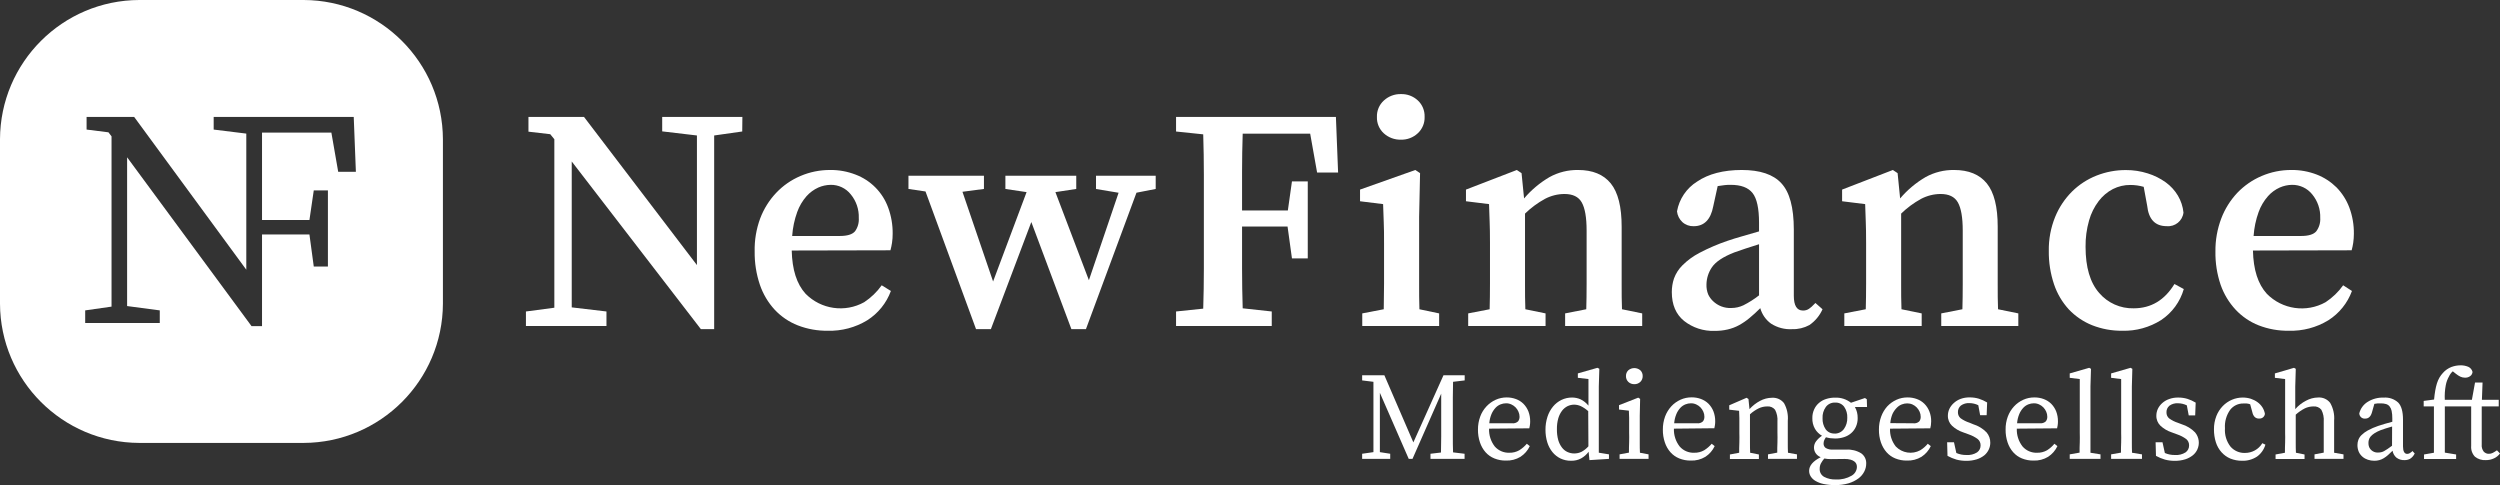
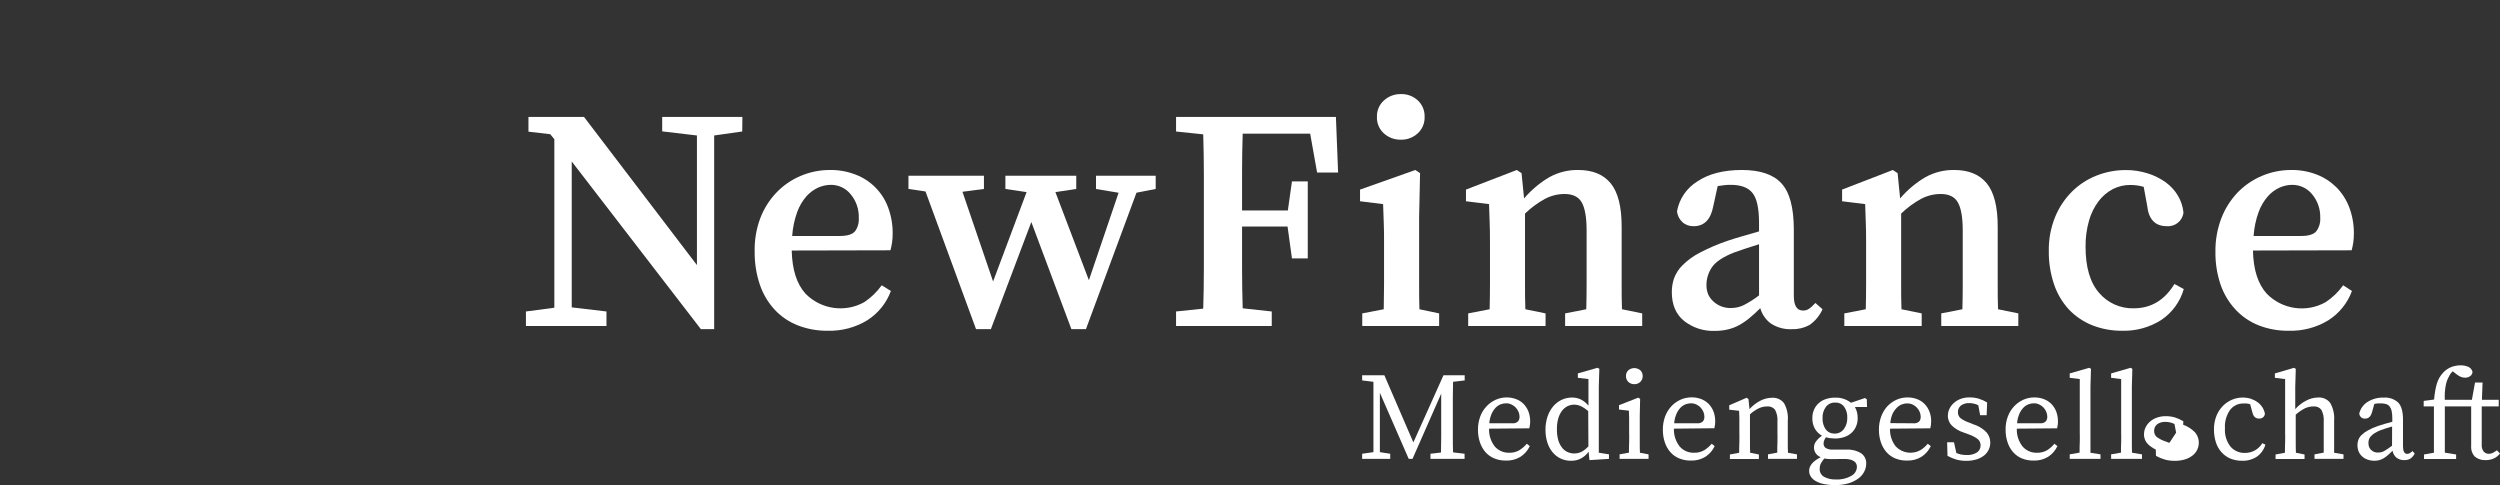
<svg xmlns="http://www.w3.org/2000/svg" id="Ebene_2" data-name="Ebene 2" viewBox="0 0 664.34 128.91">
  <rect x="0" y="0" width="664.34" height="128.91" fill="#333333" stroke="none" />
  <defs>
    <style>      .cls-1 {        fill: #fff;      }    </style>
  </defs>
  <g id="Ebene_1-2" data-name="Ebene 1">
    <g id="Ebene_2-2" data-name="Ebene 2">
      <g id="Ebene_1-2" data-name="Ebene 1-2">
        <path class="cls-1" d="M197.24,34.94l-7.46,1.06v51.47h-3.53l-34.32-44.56v38.77l9.23,1.09v3.86h-21.4v-3.86l7.55-1v-44.77l-1.09-1.34-5.79-.67v-3.91h14.77l30,39.36v-34.44l-9.23-1.09v-3.83h21.31l-.04,3.86Z" />
        <path class="cls-1" d="M210.39,66.57c.11,5.1,1.34,8.93,3.69,11.5,4.1,4.15,10.47,5.07,15.57,2.23,1.81-1.2,3.39-2.72,4.65-4.49l2.44,1.51c-1.18,3.22-3.4,5.97-6.3,7.8-3.14,1.91-6.77,2.87-10.44,2.77-2.73.04-5.45-.44-8-1.43-2.33-.91-4.42-2.33-6.13-4.15-1.76-1.91-3.1-4.17-3.94-6.63-.96-2.85-1.43-5.84-1.39-8.85-.07-2.99.43-5.96,1.46-8.77.96-2.54,2.41-4.87,4.28-6.84,1.81-1.91,4-3.42,6.42-4.45,2.49-1.07,5.18-1.61,7.89-1.6,2.31-.03,4.6.39,6.75,1.22,4.02,1.52,7.18,4.7,8.66,8.73.83,2.24,1.24,4.61,1.21,7,0,.8-.05,1.6-.17,2.39-.1.67-.24,1.34-.42,2l-26.23.06ZM223.14,62.71c2,0,3.37-.41,4.07-1.25.74-1.02,1.09-2.27,1-3.53.08-2.29-.68-4.53-2.14-6.29-1.29-1.62-3.26-2.55-5.33-2.52-1.13.02-2.24.26-3.27.71-1.2.54-2.27,1.33-3.15,2.31-1.08,1.23-1.92,2.66-2.47,4.2-.74,2.05-1.19,4.19-1.34,6.37h12.63Z" />
        <path class="cls-1" d="M307.12,50.21l-5.12,1-13.43,36.26h-3.86l-10.65-28.47-10.75,28.47h-3.94l-13.43-36.59-4.53-.67v-3.52h20.06v3.52l-5.71.75,8.14,23.84,8.9-23.75-5.63-.84v-3.52h18.83v3.52l-5.54.84,8.9,23.41,7.89-23.24-6-1v-3.53h15.86v3.52Z" />
        <path class="cls-1" d="M330.23,35.52c-.11,3.33-.17,6.71-.17,10.12v10.28h12.17l1.09-7.72h4.2v20.47h-4.2l-1.17-8.47h-12.09v11.12c0,3.55.06,7.09.17,10.61l7.72.84v3.86h-25.43v-3.86l7.22-.75c.11-3.53.17-7.07.17-10.62v-25c0-3.55-.06-7.11-.17-10.7l-7.22-.75v-3.87h42.48l.58,14.77h-5.58l-1.84-10.33h-17.93Z" />
        <path class="cls-1" d="M382.43,83.28v3.35h-20.43v-3.35l5.71-1.1c0-2.12.08-4.39.08-6.79v-10.58c0-2.29,0-4.21-.08-5.75s-.12-3.14-.17-4.82l-6.13-.76v-3.1l14.69-5.21,1.26.84-.25,11.67v17.75c0,2.43,0,4.68.08,6.75l5.24,1.1ZM372.27,37.12c-1.67.04-3.29-.56-4.53-1.68-1.23-1.11-1.9-2.71-1.84-4.36-.06-1.66.61-3.25,1.84-4.37,1.23-1.13,2.86-1.75,4.53-1.71,1.66-.05,3.27.55,4.49,1.68,1.21,1.12,1.87,2.72,1.81,4.37.06,1.65-.6,3.24-1.81,4.36-1.21,1.14-2.83,1.75-4.49,1.71Z" />
        <path class="cls-1" d="M436.39,83.28v3.35h-20.48v-3.35l5.62-1.1c.06-2.07.09-4.3.09-6.71v-14.18c0-3.53-.44-6-1.3-7.51s-2.39-2.23-4.58-2.23c-1.81,0-3.6.46-5.2,1.3-1.93,1.06-3.71,2.37-5.29,3.91v18.63c0,2.4,0,4.67.09,6.79l5.37,1.1v3.35h-20.56v-3.35l5.7-1.1c.06-2.12.09-4.39.09-6.79v-10.91c0-2.3-.03-4.16-.09-5.58-.05-1.43-.11-3-.16-4.66l-6.13-.76v-3.1l13.51-5.21,1.26.84.67,6.72c1.92-2.26,4.2-4.17,6.76-5.67,2.32-1.28,4.94-1.93,7.59-1.89,3.86,0,6.76,1.19,8.69,3.57s2.9,6.23,2.89,11.54v15.19c0,2.41,0,4.64.09,6.71l5.37,1.1Z" />
        <path class="cls-1" d="M484.31,82.18c-.75,1.7-1.96,3.15-3.49,4.2-1.4.76-2.98,1.14-4.57,1.09-1.98.12-3.95-.4-5.62-1.47-1.39-1-2.4-2.45-2.86-4.11-.92.93-1.88,1.81-2.89,2.64-.86.72-1.79,1.35-2.77,1.89-.94.51-1.95.89-3,1.13-1.15.27-2.34.39-3.52.38-2.91.09-5.77-.84-8.06-2.64-2.18-1.77-3.27-4.32-3.27-7.68,0-1.23.19-2.45.58-3.61.48-1.31,1.24-2.5,2.23-3.48,1.33-1.33,2.86-2.45,4.53-3.32,2.4-1.26,4.89-2.33,7.45-3.2,1.12-.39,2.42-.79,3.9-1.21l4.49-1.3v-2.3c0-3.8-.57-6.43-1.72-7.89s-3.09-2.19-5.83-2.18c-.51,0-1.05,0-1.64.08s-1.19.14-1.8.25l-1.18,5.38c-.67,3.52-2.41,5.28-5.2,5.28-1.1.04-2.18-.35-3-1.09-.8-.75-1.31-1.76-1.43-2.85.58-3.28,2.53-6.17,5.36-7.93,3.02-2.04,6.96-3.06,11.83-3.07,4.87,0,8.38,1.17,10.54,3.53,2.2,2.35,3.3,6.43,3.31,12.25v17.63c0,2.63.81,3.94,2.43,3.94.57.02,1.13-.14,1.6-.46.47-.33.91-.7,1.29-1.13l.42-.42,1.89,1.67ZM467.44,64.9c-1.29.39-2.51.78-3.65,1.17s-2.11.73-2.9,1c-3,1.17-5,2.5-6,4-.9,1.33-1.39,2.89-1.42,4.49-.04.92.12,1.84.46,2.69.31.66.74,1.25,1.26,1.75,1.3,1.26,3.05,1.93,4.86,1.85,1.12,0,2.22-.24,3.23-.72,1.47-.74,2.86-1.62,4.16-2.64v-13.59Z" />
        <path class="cls-1" d="M536.34,83.28v3.35h-20.48v-3.35l5.62-1.1c.06-2.07.09-4.3.09-6.71v-14.18c0-3.53-.44-6-1.3-7.51s-2.39-2.23-4.58-2.23c-1.81,0-3.6.46-5.2,1.3-1.93,1.06-3.71,2.37-5.29,3.91v18.63c0,2.4,0,4.67.09,6.79l5.37,1.1v3.35h-20.56v-3.35l5.7-1.1c.06-2.12.09-4.39.09-6.79v-10.91c0-2.3-.03-4.16-.09-5.58-.05-1.43-.11-3-.16-4.66l-6.13-.76v-3.1l13.49-5.21,1.26.84.67,6.72c1.92-2.26,4.2-4.17,6.76-5.67,2.32-1.28,4.94-1.93,7.59-1.89,3.86,0,6.76,1.19,8.69,3.57,1.93,2.38,2.9,6.23,2.89,11.54v15.19c0,2.41,0,4.64.09,6.71l5.39,1.1Z" />
        <path class="cls-1" d="M580.31,76.81c-.96,3.37-3.09,6.28-6,8.23-3.08,1.95-6.67,2.95-10.31,2.85-2.76.04-5.49-.46-8.06-1.47-2.33-.94-4.44-2.37-6.17-4.19-1.77-1.93-3.11-4.2-3.94-6.68-.96-2.86-1.43-5.87-1.39-8.89-.05-3.08.52-6.14,1.68-9,1.03-2.53,2.56-4.83,4.49-6.76,1.86-1.84,4.08-3.28,6.51-4.24,2.48-.98,5.13-1.48,7.8-1.47,1.98-.01,3.95.29,5.83.89,1.72.53,3.33,1.34,4.79,2.39,1.3.95,2.4,2.15,3.22,3.53.81,1.37,1.31,2.9,1.47,4.49-.26,2.21-2.23,3.81-4.45,3.61-3.08,0-4.81-1.81-5.2-5.45l-.92-5c-1.15-.33-2.34-.5-3.53-.5-1.62-.02-3.22.36-4.66,1.09-1.48.77-2.76,1.86-3.77,3.19-1.17,1.54-2.04,3.29-2.56,5.16-.65,2.28-.96,4.63-.93,7,0,5.42,1.2,9.5,3.61,12.25,2.29,2.68,5.66,4.18,9.18,4.09,4.59,0,8.2-2.15,10.83-6.46l2.48,1.34Z" />
        <path class="cls-1" d="M598.69,66.57c.11,5.1,1.34,8.93,3.69,11.5,4.11,4.18,10.51,5.09,15.62,2.23,1.82-1.2,3.4-2.72,4.66-4.49l2.34,1.51c-1.18,3.22-3.39,5.96-6.29,7.8-3.16,1.92-6.8,2.88-10.49,2.77-2.73.04-5.45-.44-8-1.43-2.32-.91-4.41-2.33-6.12-4.15-1.78-1.91-3.14-4.17-4-6.63-.96-2.85-1.43-5.84-1.38-8.85-.04-2.99.49-5.97,1.55-8.77.96-2.54,2.42-4.86,4.28-6.84,1.83-1.9,4.02-3.42,6.45-4.45,2.49-1.07,5.18-1.61,7.89-1.6,2.31-.03,4.6.39,6.76,1.22,1.96.76,3.74,1.92,5.24,3.4,1.49,1.52,2.65,3.34,3.4,5.33.84,2.24,1.25,4.61,1.22,7,0,.8-.06,1.6-.17,2.39-.1.67-.24,1.34-.42,2l-26.23.06ZM611.45,62.71c2,0,3.37-.41,4.07-1.25.76-1.02,1.13-2.27,1.05-3.53.08-2.29-.68-4.52-2.14-6.29-1.29-1.61-3.26-2.54-5.33-2.52-1.13.01-2.25.26-3.28.71-1.2.54-2.27,1.32-3.14,2.31-1.08,1.23-1.93,2.66-2.48,4.2-.74,2.05-1.19,4.19-1.34,6.37h12.59Z" />
        <path class="cls-1" d="M386.13,101.46c-.04,1.39-.06,2.8-.06,4.23v10.24c0,1.42,0,2.85.06,4.28l3.06.37v1.36h-9.06v-1.36l2.79-.33c0-1.42.06-2.84.06-4.27v-11.37l-7.63,17.33h-1l-7.67-17.56v15.77l2.75.43v1.36h-7.46v-1.36l3-.43v-18.69l-3-.37v-1.36h5.91l7.7,17.83,8-17.83h5.64v1.36l-3.09.37Z" />
        <path class="cls-1" d="M395.7,113.91c-.07,1.71.47,3.39,1.52,4.74.97,1.1,2.38,1.71,3.85,1.66.93.03,1.85-.2,2.66-.66.75-.47,1.43-1.05,2-1.73l.79.63c-.54,1.16-1.4,2.14-2.47,2.84-1.17.71-2.53,1.06-3.9,1-1.04.02-2.08-.18-3.05-.57-.89-.36-1.69-.92-2.33-1.64-.67-.76-1.17-1.65-1.49-2.61-.37-1.1-.55-2.26-.53-3.42-.01-1.18.19-2.35.6-3.46.36-1,.93-1.91,1.65-2.69.69-.74,1.52-1.34,2.44-1.76.93-.42,1.93-.63,2.95-.63.83,0,1.66.14,2.44.43.75.27,1.43.7,2,1.26.56.57,1.01,1.25,1.31,2,.33.86.49,1.77.48,2.69,0,.33-.02.67-.07,1-.03.28-.09.56-.16.83l-10.69.09ZM401.8,112.48c.58.08,1.17-.11,1.6-.5.27-.35.41-.79.4-1.23,0-.46-.1-.92-.29-1.34-.18-.43-.44-.82-.76-1.15-.32-.33-.71-.6-1.13-.79-.44-.2-.92-.31-1.41-.3-.49,0-.98.1-1.44.28-.52.2-.98.52-1.36.93-.45.49-.81,1.05-1.07,1.66-.32.78-.52,1.6-.58,2.44h6.04Z" />
        <path class="cls-1" d="M427.56,120.74v1.2l-5.18.33-.23-2.22c-.53.73-1.21,1.33-2,1.77-.83.44-1.75.65-2.69.62-.96.01-1.9-.19-2.77-.6-.83-.4-1.56-.98-2.14-1.69-.62-.77-1.09-1.66-1.38-2.61-.33-1.08-.49-2.21-.48-3.34-.01-1.17.17-2.34.53-3.46.32-.99.82-1.91,1.48-2.71.61-.74,1.38-1.34,2.24-1.76.88-.42,1.84-.64,2.82-.63.78,0,1.55.16,2.26.48.81.4,1.53.97,2.09,1.68v-7.07l-2.82-.33v-1.17l5.21-1.49.5.26-.14,4.71v17.59l2.7.44ZM422.05,109.26c-.6-.54-1.27-1-2-1.35-.55-.24-1.13-.37-1.73-.38-.61,0-1.21.14-1.76.4-.57.29-1.07.7-1.46,1.21-.45.6-.79,1.28-1,2-.27.95-.39,1.94-.37,2.93-.02.97.1,1.93.35,2.87.21.72.54,1.4,1,2,.38.51.88.91,1.45,1.17.57.26,1.19.4,1.82.39.67,0,1.34-.15,1.94-.45.68-.37,1.3-.86,1.81-1.45l-.05-9.34Z" />
        <path class="cls-1" d="M438.08,120.74v1.2h-7.7v-1.2l2.49-.46c0-.84,0-1.75.05-2.74s0-1.84,0-2.57v-3.94c0-.6-.05-1.24-.07-1.9l-2.62-.3v-1.16l5.11-2,.5.33-.1,4.52v7.05c0,.98,0,1.9.05,2.74l2.29.43ZM434.3,102.09c-.59.02-1.16-.2-1.59-.6-.42-.41-.65-.97-.63-1.56-.02-.58.21-1.14.63-1.54.92-.77,2.26-.77,3.18,0,.42.4.65.96.63,1.54.02.59-.21,1.15-.63,1.56-.43.4-1,.62-1.59.6Z" />
        <path class="cls-1" d="M444.82,113.91c-.07,1.71.48,3.39,1.53,4.74.97,1.11,2.38,1.72,3.85,1.66.93.03,1.85-.2,2.66-.66.75-.47,1.43-1.05,2-1.73l.79.63c-.54,1.16-1.4,2.14-2.47,2.84-1.17.71-2.53,1.06-3.9,1-1.04.02-2.08-.18-3.05-.57-.89-.36-1.69-.92-2.33-1.64-.67-.76-1.17-1.65-1.49-2.61-.37-1.1-.55-2.26-.53-3.42-.01-1.18.19-2.35.59-3.46.37-1,.93-1.92,1.65-2.71.69-.75,1.52-1.34,2.44-1.76.94-.43,1.97-.64,3-.63.83,0,1.66.14,2.44.43.75.28,1.43.7,2,1.26.56.57,1.01,1.25,1.31,2,.33.86.49,1.77.48,2.69,0,.33-.02.67-.07,1-.04.28-.09.56-.16.83l-10.74.11ZM450.93,112.48c.58.08,1.17-.11,1.6-.5.27-.35.4-.79.39-1.23,0-.46-.09-.92-.28-1.34-.18-.42-.44-.81-.76-1.15-.32-.33-.71-.6-1.13-.79-.44-.2-.92-.31-1.41-.3-.5,0-.99.1-1.45.28-.52.21-.98.52-1.36.93-.45.49-.81,1.05-1.06,1.66-.32.78-.52,1.6-.58,2.44h6.04Z" />
        <path class="cls-1" d="M477.52,120.74v1.2h-7.7v-1.2l2.46-.46c0-.82,0-1.72.05-2.69s0-1.85,0-2.62v-2.92c.09-1.09-.12-2.19-.63-3.16-.5-.63-1.29-.96-2.09-.89-.77,0-1.54.17-2.24.5-.85.42-1.64.95-2.34,1.59v7.48c0,.98,0,1.9.05,2.74l2.32.46v1.2h-7.7v-1.2l2.46-.46c0-.84,0-1.75.05-2.72s0-1.84,0-2.59v-3.95c0-.6-.05-1.23-.07-1.89l-2.62-.3v-1.16l4.61-2,.5.33.27,2.69c.8-.89,1.74-1.63,2.8-2.19.97-.53,2.06-.82,3.17-.83,1.24-.09,2.45.45,3.21,1.43.8,1.43,1.15,3.08,1,4.71v5.76c0,.96,0,1.87.05,2.71l2.39.43Z" />
        <path class="cls-1" d="M496.14,108.16h-3.22c.5.89.75,1.9.73,2.92.02.79-.14,1.58-.46,2.31-.29.65-.72,1.24-1.26,1.71-.55.48-1.19.84-1.89,1.06-.77.25-1.58.38-2.39.37-.42,0-.85-.03-1.27-.08-.39-.06-.78-.14-1.16-.25-.18.24-.33.5-.45.78-.12.28-.18.58-.18.88-.02.47.19.91.57,1.19.61.34,1.31.49,2,.43h3.45c1.4-.09,2.8.26,4,1,.87.63,1.36,1.65,1.31,2.72,0,.74-.18,1.47-.52,2.12-.37.72-.9,1.35-1.56,1.83-.78.57-1.66,1-2.59,1.28-1.18.34-2.4.5-3.63.48-1.03.01-2.05-.09-3.06-.3-.75-.16-1.48-.43-2.14-.82-.51-.29-.95-.71-1.26-1.21-.27-.44-.41-.94-.41-1.46,0-1.37,1.03-2.58,3.08-3.62-.56-.22-1.04-.6-1.37-1.11-.27-.43-.42-.93-.42-1.44,0-.6.19-1.18.55-1.66.44-.58.97-1.09,1.58-1.49-.77-.44-1.41-1.07-1.86-1.83-.49-.87-.74-1.86-.7-2.86-.02-.79.14-1.58.47-2.3.29-.66.72-1.24,1.26-1.71.55-.48,1.19-.84,1.89-1.06.77-.25,1.58-.38,2.39-.37,1.53-.07,3.04.41,4.25,1.36l3.72-1.26.49.33.06,2.06ZM486.48,122c-.57,0-1.13-.05-1.69-.16-.35.4-.65.83-.9,1.29-.23.44-.34.93-.33,1.43-.06.89.41,1.74,1.2,2.17.96.5,2.04.73,3.12.68,1.45.08,2.9-.27,4.16-1,.84-.48,1.38-1.35,1.41-2.32,0-.27-.05-.53-.14-.78-.11-.27-.3-.51-.54-.68-.3-.22-.64-.39-1-.48-.52-.14-1.05-.2-1.59-.19l-3.7.04ZM487.55,115.23c.97,0,1.88-.45,2.45-1.23.62-.87.93-1.93.89-3,.05-1.03-.24-2.06-.83-2.91-.56-.75-1.46-1.16-2.39-1.11-.96-.05-1.89.38-2.47,1.15-.63.87-.94,1.93-.88,3-.05,1.05.24,2.08.83,2.95.56.76,1.46,1.18,2.4,1.12v.03Z" />
        <path class="cls-1" d="M502.25,113.91c-.08,1.71.47,3.39,1.53,4.74,1.7,1.76,4.35,2.17,6.5,1,.76-.46,1.43-1.05,2-1.73l.8.63c-.54,1.16-1.4,2.14-2.47,2.84-1.17.71-2.53,1.06-3.9,1-1.05.02-2.09-.18-3.06-.57-.89-.36-1.68-.92-2.32-1.64-.67-.76-1.17-1.65-1.5-2.61-.37-1.1-.55-2.26-.53-3.42-.01-1.18.19-2.35.6-3.46.36-.99.9-1.9,1.6-2.69.69-.74,1.52-1.34,2.44-1.76.94-.43,1.97-.64,3-.63.83,0,1.66.14,2.44.43.75.27,1.43.7,2,1.26.57.57,1.01,1.25,1.31,2,.34.86.51,1.77.49,2.69,0,.33-.03.67-.07,1-.04.28-.1.56-.17.83l-10.69.09ZM508.36,112.48c.59.09,1.19-.08,1.64-.48.27-.35.42-.79.4-1.23,0-.46-.09-.92-.28-1.34-.19-.43-.45-.82-.77-1.15-.32-.33-.7-.6-1.12-.79-.44-.2-.92-.3-1.41-.3-.5,0-.99.1-1.45.28-.52.2-.98.52-1.36.93-.46.47-.83,1.01-1.11,1.6-.32.78-.52,1.6-.58,2.44l6.04.04Z" />
        <path class="cls-1" d="M524.36,112.74c1.34.41,2.55,1.15,3.53,2.15.66.77,1.02,1.76,1,2.77,0,.62-.14,1.23-.4,1.79-.28.6-.68,1.13-1.19,1.55-.6.47-1.28.83-2,1.06-.91.28-1.85.41-2.8.4-.87,0-1.74-.1-2.58-.32-.83-.24-1.64-.58-2.4-1l-.1-3.62h1.82l.63,2.86c.85.37,1.77.55,2.69.53.99.07,1.98-.17,2.82-.7.6-.43.95-1.12.93-1.86.02-.66-.27-1.28-.78-1.69-.72-.53-1.52-.94-2.37-1.23l-1.53-.56c-1.09-.36-2.08-.96-2.92-1.74-.72-.7-1.12-1.67-1.09-2.68,0-.63.14-1.25.41-1.82.28-.58.68-1.1,1.16-1.53.53-.48,1.14-.85,1.81-1.1.77-.28,1.59-.41,2.41-.4.83,0,1.66.11,2.45.35.77.25,1.5.58,2.19,1l-.13,3.39h-1.73l-.49-2.66c-.73-.36-1.52-.55-2.33-.56-.82-.06-1.63.17-2.3.65-.52.44-.81,1.09-.78,1.77-.02.6.23,1.18.68,1.58.73.53,1.54.94,2.4,1.21l.99.41Z" />
        <path class="cls-1" d="M535.94,113.91c-.07,1.71.48,3.39,1.53,4.74.97,1.11,2.38,1.72,3.85,1.66.93.03,1.85-.2,2.66-.66.74-.47,1.4-1.05,1.95-1.73l.8.63c-.54,1.16-1.4,2.14-2.47,2.84-1.17.71-2.53,1.06-3.9,1-1.05.02-2.09-.18-3.06-.57-.89-.36-1.68-.92-2.32-1.64-.67-.76-1.17-1.65-1.49-2.61-.37-1.1-.55-2.26-.53-3.42-.02-1.18.18-2.35.59-3.46.37-1,.93-1.91,1.65-2.69.69-.75,1.52-1.34,2.44-1.76.94-.43,1.97-.64,3-.63.83,0,1.66.14,2.44.43.75.28,1.43.7,2,1.26.56.57,1.01,1.25,1.31,2,.33.86.49,1.77.48,2.69,0,.33-.02.67-.07,1-.04.28-.09.56-.16.83l-10.7.09ZM542.05,112.48c.58.07,1.16-.11,1.59-.5.27-.35.42-.79.4-1.23,0-.46-.09-.92-.28-1.34-.18-.42-.44-.81-.76-1.15-.32-.33-.71-.6-1.13-.79-.44-.2-.92-.31-1.41-.3-.5,0-.99.1-1.45.28-.52.21-.98.52-1.36.93-.45.49-.81,1.05-1.06,1.66-.32.78-.52,1.6-.58,2.44h6.04Z" />
        <path class="cls-1" d="M558.18,120.74v1.2h-8.18v-1.2l2.62-.46c0-.91,0-1.8.05-2.67s0-1.76,0-2.64v-14.24l-2.67-.33v-1.17l5.18-1.49.47.27-.14,4.71v17.59l2.67.43Z" />
        <path class="cls-1" d="M569.2,120.74v1.2h-8.2v-1.2l2.62-.46c0-.91,0-1.8.05-2.67s0-1.76,0-2.64v-14.24l-2.67-.33v-1.17l5.17-1.49.47.27-.13,4.71v14.93c0,.88,0,1.78.05,2.66l2.64.43Z" />
-         <path class="cls-1" d="M579.76,112.74c1.34.41,2.56,1.15,3.54,2.15,1.07,1.27,1.31,3.05.61,4.56-.28.6-.69,1.13-1.21,1.55-.6.47-1.28.83-2,1.06-.91.28-1.85.41-2.8.4-.87,0-1.73-.1-2.57-.32-.84-.24-1.65-.58-2.41-1l-.1-3.62h1.83l.63,2.86c.85.37,1.76.55,2.68.53.99.08,1.99-.17,2.83-.7.6-.43.95-1.12.93-1.86.02-.66-.27-1.28-.78-1.69-.73-.53-1.53-.94-2.38-1.23l-1.52-.56c-1.09-.36-2.09-.96-2.93-1.74-.72-.7-1.12-1.67-1.09-2.68,0-.63.14-1.25.41-1.82.28-.58.68-1.1,1.17-1.53.53-.47,1.15-.83,1.82-1.06.77-.28,1.59-.41,2.41-.4.83,0,1.66.11,2.45.35.77.25,1.5.58,2.19,1l-.13,3.39h-1.72l-.5-2.66c-.73-.36-1.52-.55-2.33-.56-.82-.06-1.63.17-2.3.65-.52.44-.81,1.09-.78,1.77-.02.6.23,1.18.68,1.58.73.53,1.54.94,2.4,1.21l.97.37Z" />
+         <path class="cls-1" d="M579.76,112.74c1.34.41,2.56,1.15,3.54,2.15,1.07,1.27,1.31,3.05.61,4.56-.28.6-.69,1.13-1.21,1.55-.6.47-1.28.83-2,1.06-.91.28-1.85.41-2.8.4-.87,0-1.73-.1-2.57-.32-.84-.24-1.65-.58-2.41-1l-.1-3.62h1.83l.63,2.86l-1.52-.56c-1.09-.36-2.09-.96-2.93-1.74-.72-.7-1.12-1.67-1.09-2.68,0-.63.14-1.25.41-1.82.28-.58.68-1.1,1.17-1.53.53-.47,1.15-.83,1.82-1.06.77-.28,1.59-.41,2.41-.4.83,0,1.66.11,2.45.35.77.25,1.5.58,2.19,1l-.13,3.39h-1.72l-.5-2.66c-.73-.36-1.52-.55-2.33-.56-.82-.06-1.63.17-2.3.65-.52.44-.81,1.09-.78,1.77-.02.6.23,1.18.68,1.58.73.53,1.54.94,2.4,1.21l.97.37Z" />
        <path class="cls-1" d="M602,118.16c-.37,1.28-1.16,2.4-2.24,3.18-1.19.77-2.58,1.16-4,1.1-1.05.01-2.09-.19-3.07-.58-.9-.38-1.7-.95-2.35-1.68-.68-.76-1.19-1.66-1.5-2.64-.35-1.11-.52-2.27-.51-3.43-.02-1.21.2-2.41.63-3.54.39-1,.97-1.9,1.71-2.67.7-.72,1.53-1.29,2.45-1.68.91-.39,1.88-.58,2.87-.58.73,0,1.46.11,2.15.33.64.21,1.25.52,1.79.92.51.37.94.83,1.28,1.36.33.52.55,1.1.66,1.71-.07.77-.76,1.33-1.53,1.26,0,0,0,0,0,0-.45.04-.9-.13-1.22-.45-.29-.33-.48-.72-.57-1.15l-.6-2.19c-.3-.11-.61-.18-.93-.21-.29-.02-.57-.02-.86,0-1.38-.03-2.69.6-3.53,1.69-1.01,1.43-1.5,3.16-1.38,4.91-.12,1.75.4,3.48,1.48,4.87.96,1.1,2.37,1.72,3.83,1.67.92,0,1.82-.22,2.62-.66.83-.45,1.52-1.12,2-1.93l.82.39Z" />
        <path class="cls-1" d="M622.75,120.74v1.2h-7.7v-1.2l2.45-.46v-8.23c.09-1.09-.12-2.19-.63-3.16-.5-.63-1.29-.96-2.09-.89-.79,0-1.57.17-2.29.51-.88.45-1.7,1.01-2.43,1.68v7.38c0,.98,0,1.9.05,2.74l2.29.46v1.2h-7.7v-1.2l2.49-.46c0-.84,0-1.75.05-2.74s0-1.84,0-2.57v-14.27l-2.72-.33v-1.17l5.08-1.49.47.27-.14,4.71v6c.8-.92,1.77-1.68,2.86-2.24.99-.54,2.09-.84,3.22-.85,1.24-.09,2.44.45,3.2,1.43.82,1.43,1.19,3.07,1.05,4.71v8.54l2.49.43Z" />
        <path class="cls-1" d="M641.67,120.51c-.26.58-.69,1.07-1.23,1.41-.45.24-.95.36-1.46.35-.79.04-1.57-.2-2.19-.68-.53-.47-.88-1.11-1-1.81-.44.44-.85.83-1.23,1.16-.35.31-.73.59-1.13.83-.36.22-.75.39-1.16.5-.43.12-.88.17-1.33.17-.58,0-1.16-.09-1.71-.27-.52-.17-1-.43-1.42-.79-.42-.36-.77-.81-1-1.32-.24-.57-.36-1.19-.35-1.81,0-.46.08-.92.24-1.36.18-.48.46-.91.83-1.27.5-.49,1.06-.9,1.67-1.23.89-.48,1.81-.89,2.77-1.21.51-.18,1.09-.36,1.75-.55l2-.55v-.9c.01-.67-.05-1.34-.18-2-.09-.43-.27-.83-.54-1.18-.24-.3-.57-.52-.94-.63-.46-.13-.93-.19-1.41-.18h-.78c-.31.03-.62.07-.92.13l-.66,2.33c-.31,1.06-.91,1.59-1.79,1.59-.79.07-1.49-.52-1.55-1.31,0-.04,0-.08,0-.12.32-1.24,1.1-2.32,2.19-3,1.28-.81,2.77-1.21,4.28-1.15,1.42-.12,2.83.36,3.88,1.33.84.88,1.26,2.39,1.26,4.51v7.11c0,1.3.37,2,1.1,2,.25,0,.49-.06.7-.19.19-.11.36-.24.53-.38l.16-.2.63.67ZM635.67,113.34c-.57.16-1.13.32-1.67.5l-1.35.46c-.61.23-1.19.53-1.74.88-.37.24-.71.54-1,.88-.21.25-.35.55-.43.87-.07.26-.1.52-.1.79-.01.37.05.73.18,1.07.42.97,1.42,1.56,2.47,1.46.26,0,.52-.03.77-.09.27-.06.52-.16.76-.3.31-.17.61-.35.9-.56.33-.23.73-.51,1.19-.85l.02-5.11Z" />
        <path class="cls-1" d="M664.34,120.51c-.42.56-.97,1.01-1.61,1.3-.67.31-1.4.47-2.14.46-1.05.07-2.09-.25-2.91-.91-.73-.77-1.09-1.81-1-2.87v-10.49h-7v12.28l3,.49v1.2h-8.53v-1.2l2.63-.46v-12.31h-2.72v-1.46l2.76-.37c.08-.88.19-1.68.31-2.39.11-.65.26-1.28.45-1.91.17-.53.39-1.04.66-1.52.26-.45.58-.87.93-1.25.62-.71,1.41-1.26,2.29-1.59.76-.28,1.55-.42,2.36-.43.71-.02,1.42.12,2.08.39.57.25,1,.76,1.14,1.37-.04.43-.25.83-.6,1.09-.41.31-.92.46-1.43.43-.41,0-.82-.09-1.19-.26-.43-.21-.83-.47-1.2-.77l-.83-.66c-.42.37-.75.82-.99,1.33-.42.73-.71,1.52-.87,2.35-.24,1.28-.33,2.59-.26,3.89h7.2l.83-4.58h2l-.17,4.58h4.47v1.76h-4.52v10.09c-.07.68.11,1.36.52,1.91.36.4.88.62,1.41.59.35,0,.69-.08,1-.24.39-.2.76-.44,1.12-.69l.81.85Z" />
-         <path class="cls-1" d="M80.7,0h-43.7C16.6.07.07,16.6,0,37v43.7c.08,20.4,16.6,36.92,37,37h43.7c20.4-.08,36.92-16.6,37-37v-43.7C117.62,16.6,101.1.08,80.7,0ZM89.87,45.64l-1.81-10.4h-18.43v23.22h12.6l1.15-7.86h3.76v20.22h-3.76l-1.15-8.51h-12.6v24.35h-2.79l-33.06-44.86v39.53l8.68,1.15v3.35h-19.82v-3.35l7-1v-45.25l-.82-1.07-5.81-.73v-3.35h12.65l29.79,40.59v-36.17l-8.67-1.07v-3.35h37.22l.57,14.57h-4.7Z" />
      </g>
    </g>
  </g>
</svg>